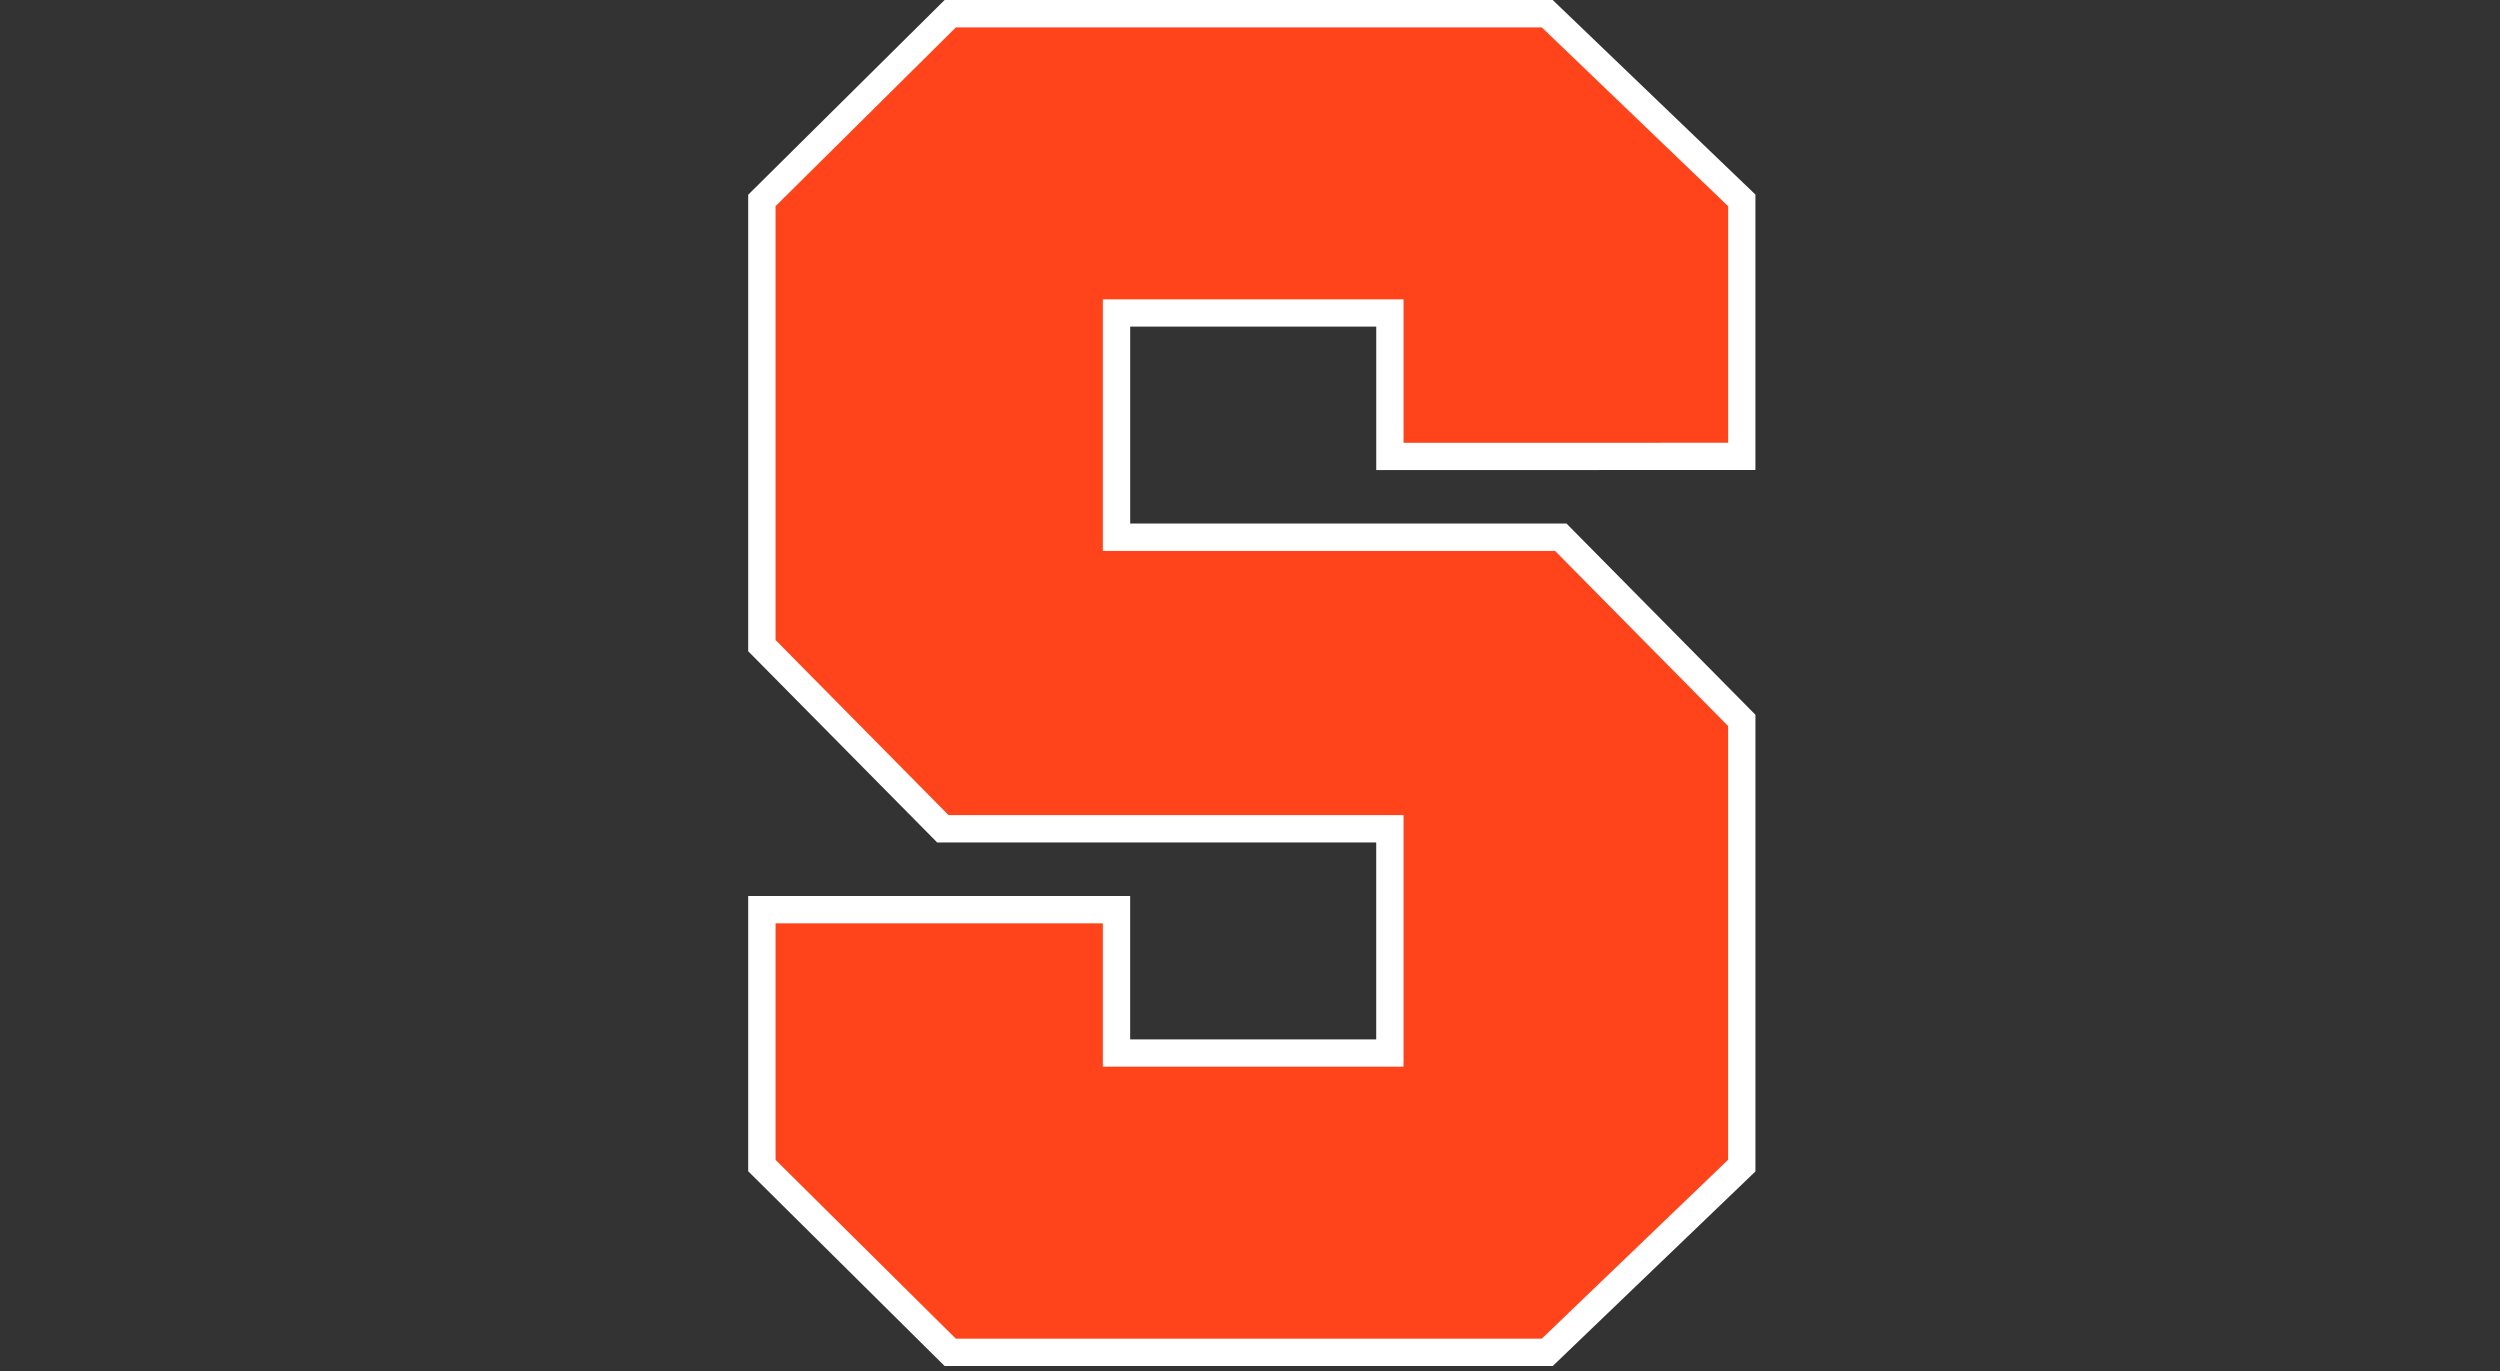
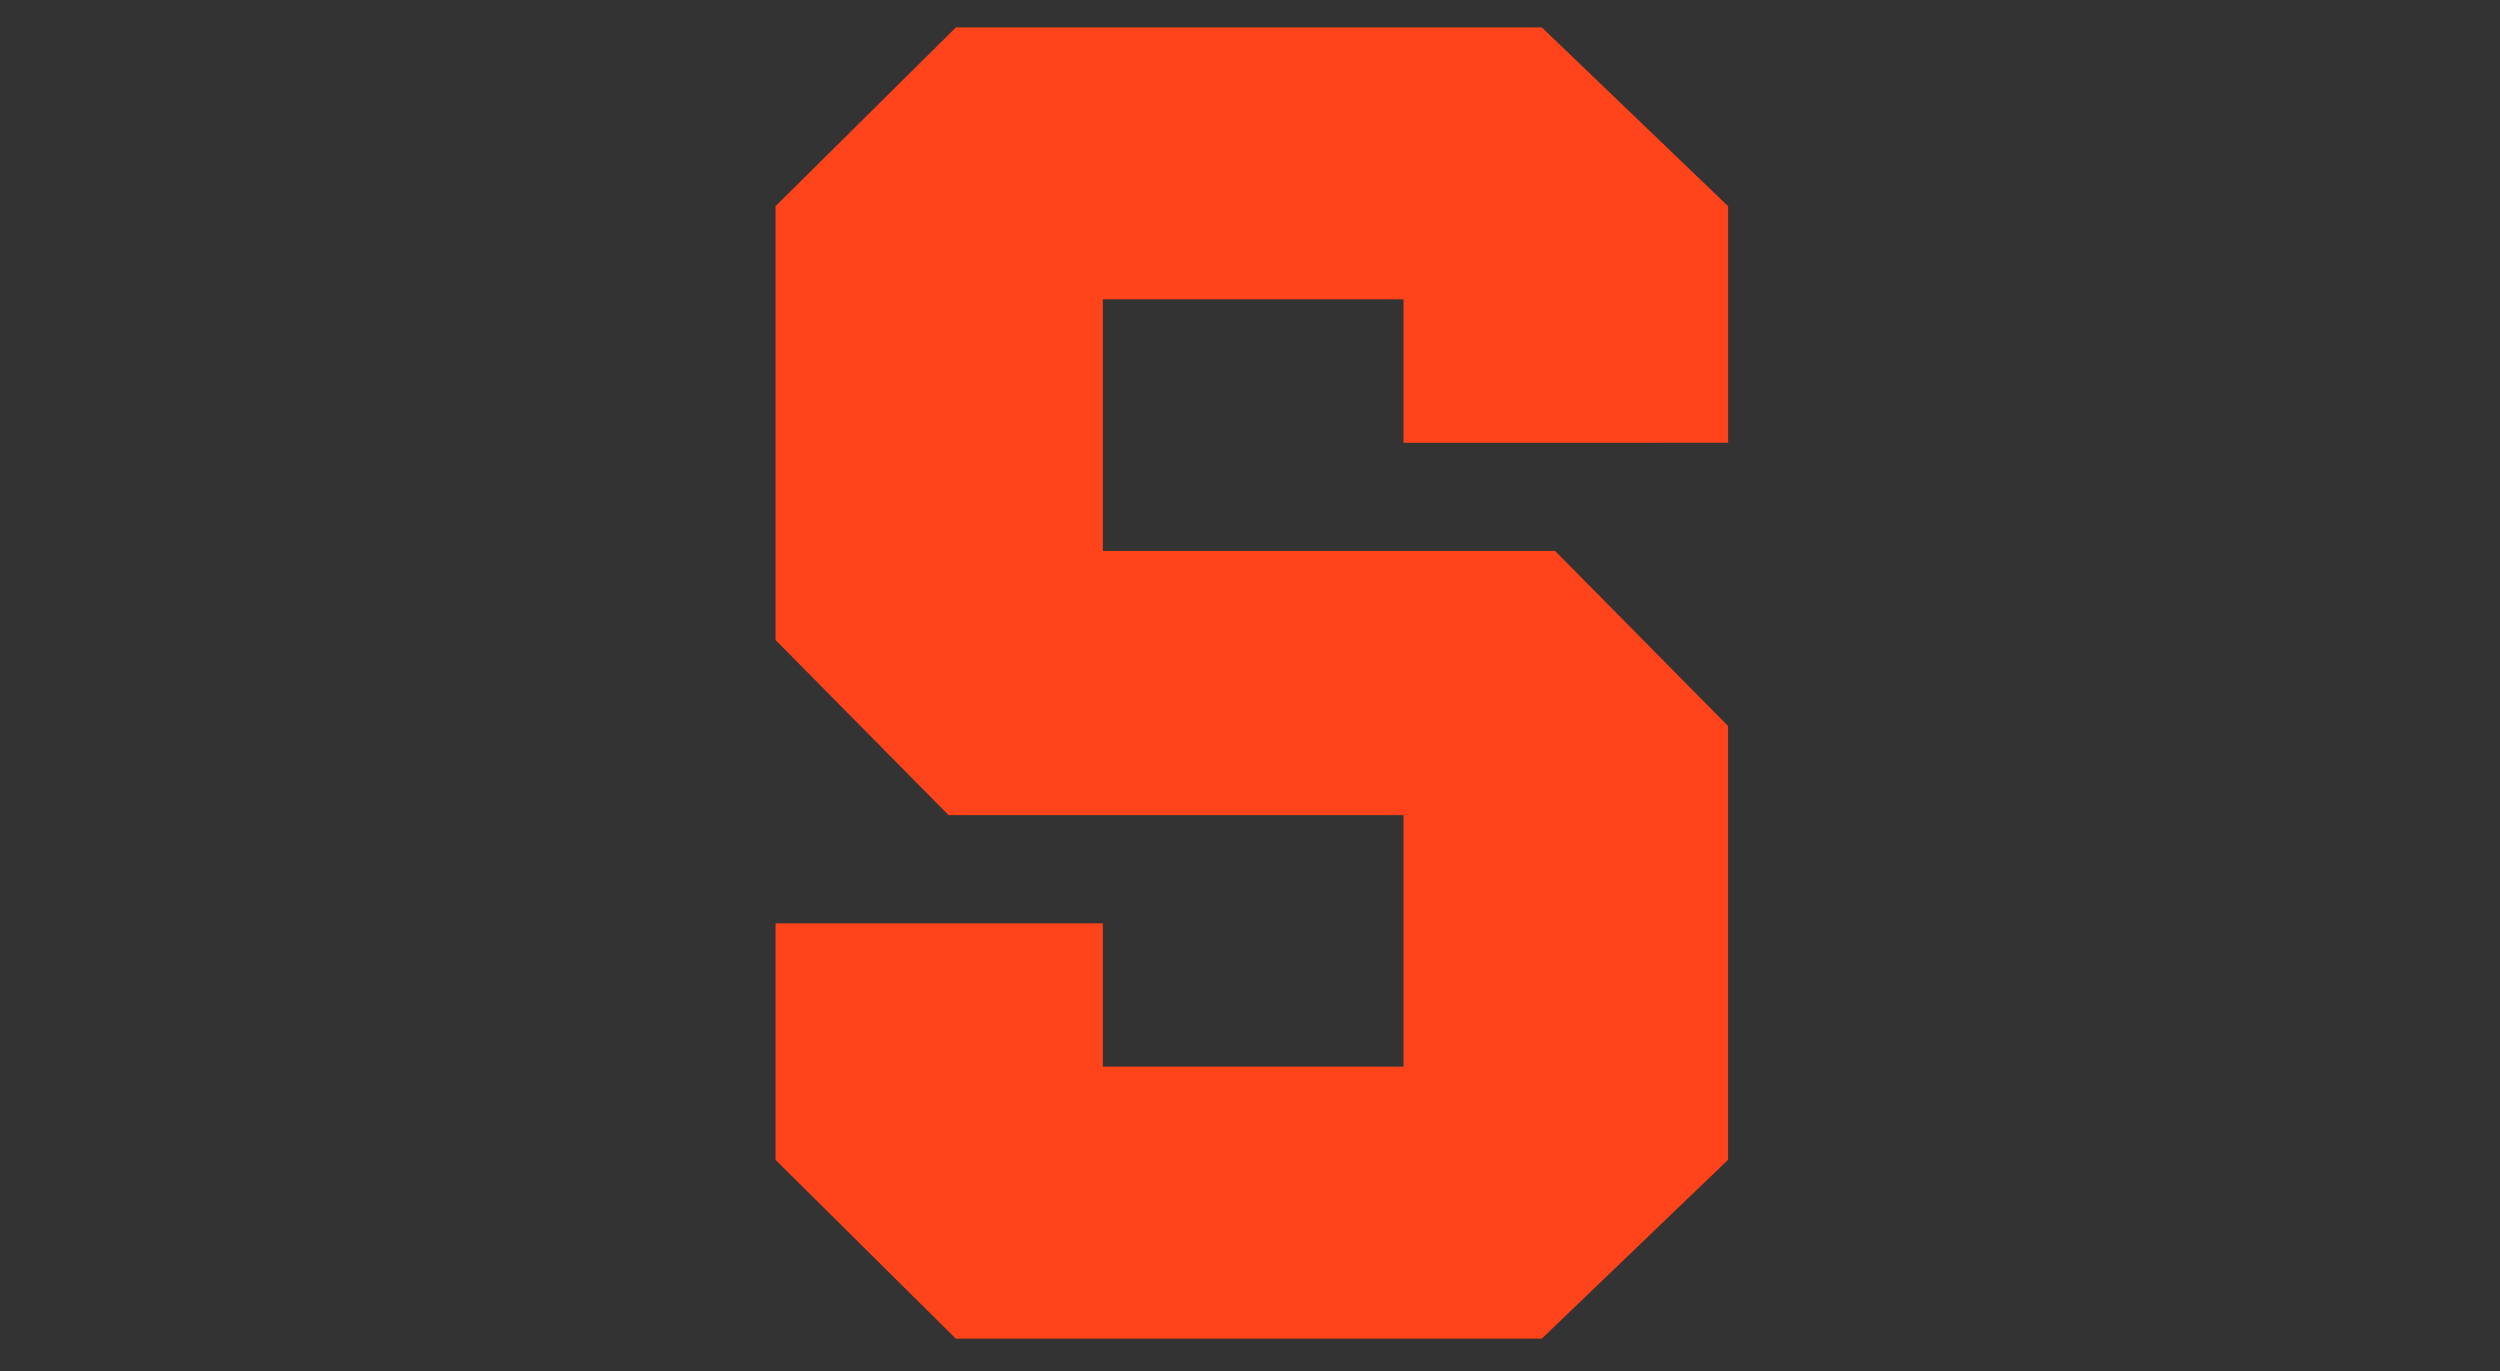
<svg xmlns="http://www.w3.org/2000/svg" width="175" height="96" viewBox="0 0 175 96" fill="none">
  <rect x="0" y="0" width="175" height="96" fill="#333333" stroke="none" />
-   <path d="M122.879 32.902V13.62L108.691 0.002H108.178H66.122L52.374 13.631V45.587L65.601 58.971H96.335V72.757H79.111V62.718L52.374 62.718V81.989L66.122 95.62H108.692L122.881 82.001V50.035L109.655 36.649H79.113V22.863H96.337V32.904L122.881 32.901L122.879 32.902Z" fill="white" />
  <path d="M98.252 30.996C99.426 30.996 119.796 30.993 120.97 30.993V14.436C120.596 14.078 108.283 2.257 107.927 1.917H66.914C66.554 2.269 54.65 14.07 54.289 14.431V44.802C54.64 45.159 66.042 56.7 66.4 57.06H98.248V74.669H77.199V64.631C76.023 64.631 55.463 64.631 54.289 64.633V81.192C54.649 81.552 66.553 93.355 66.91 93.709H107.922C108.277 93.369 120.591 81.547 120.966 81.185V50.823C120.615 50.465 109.211 38.925 108.854 38.564H77.199V20.954H98.248V30.994L98.252 30.996Z" fill="#FF431B" />
</svg>